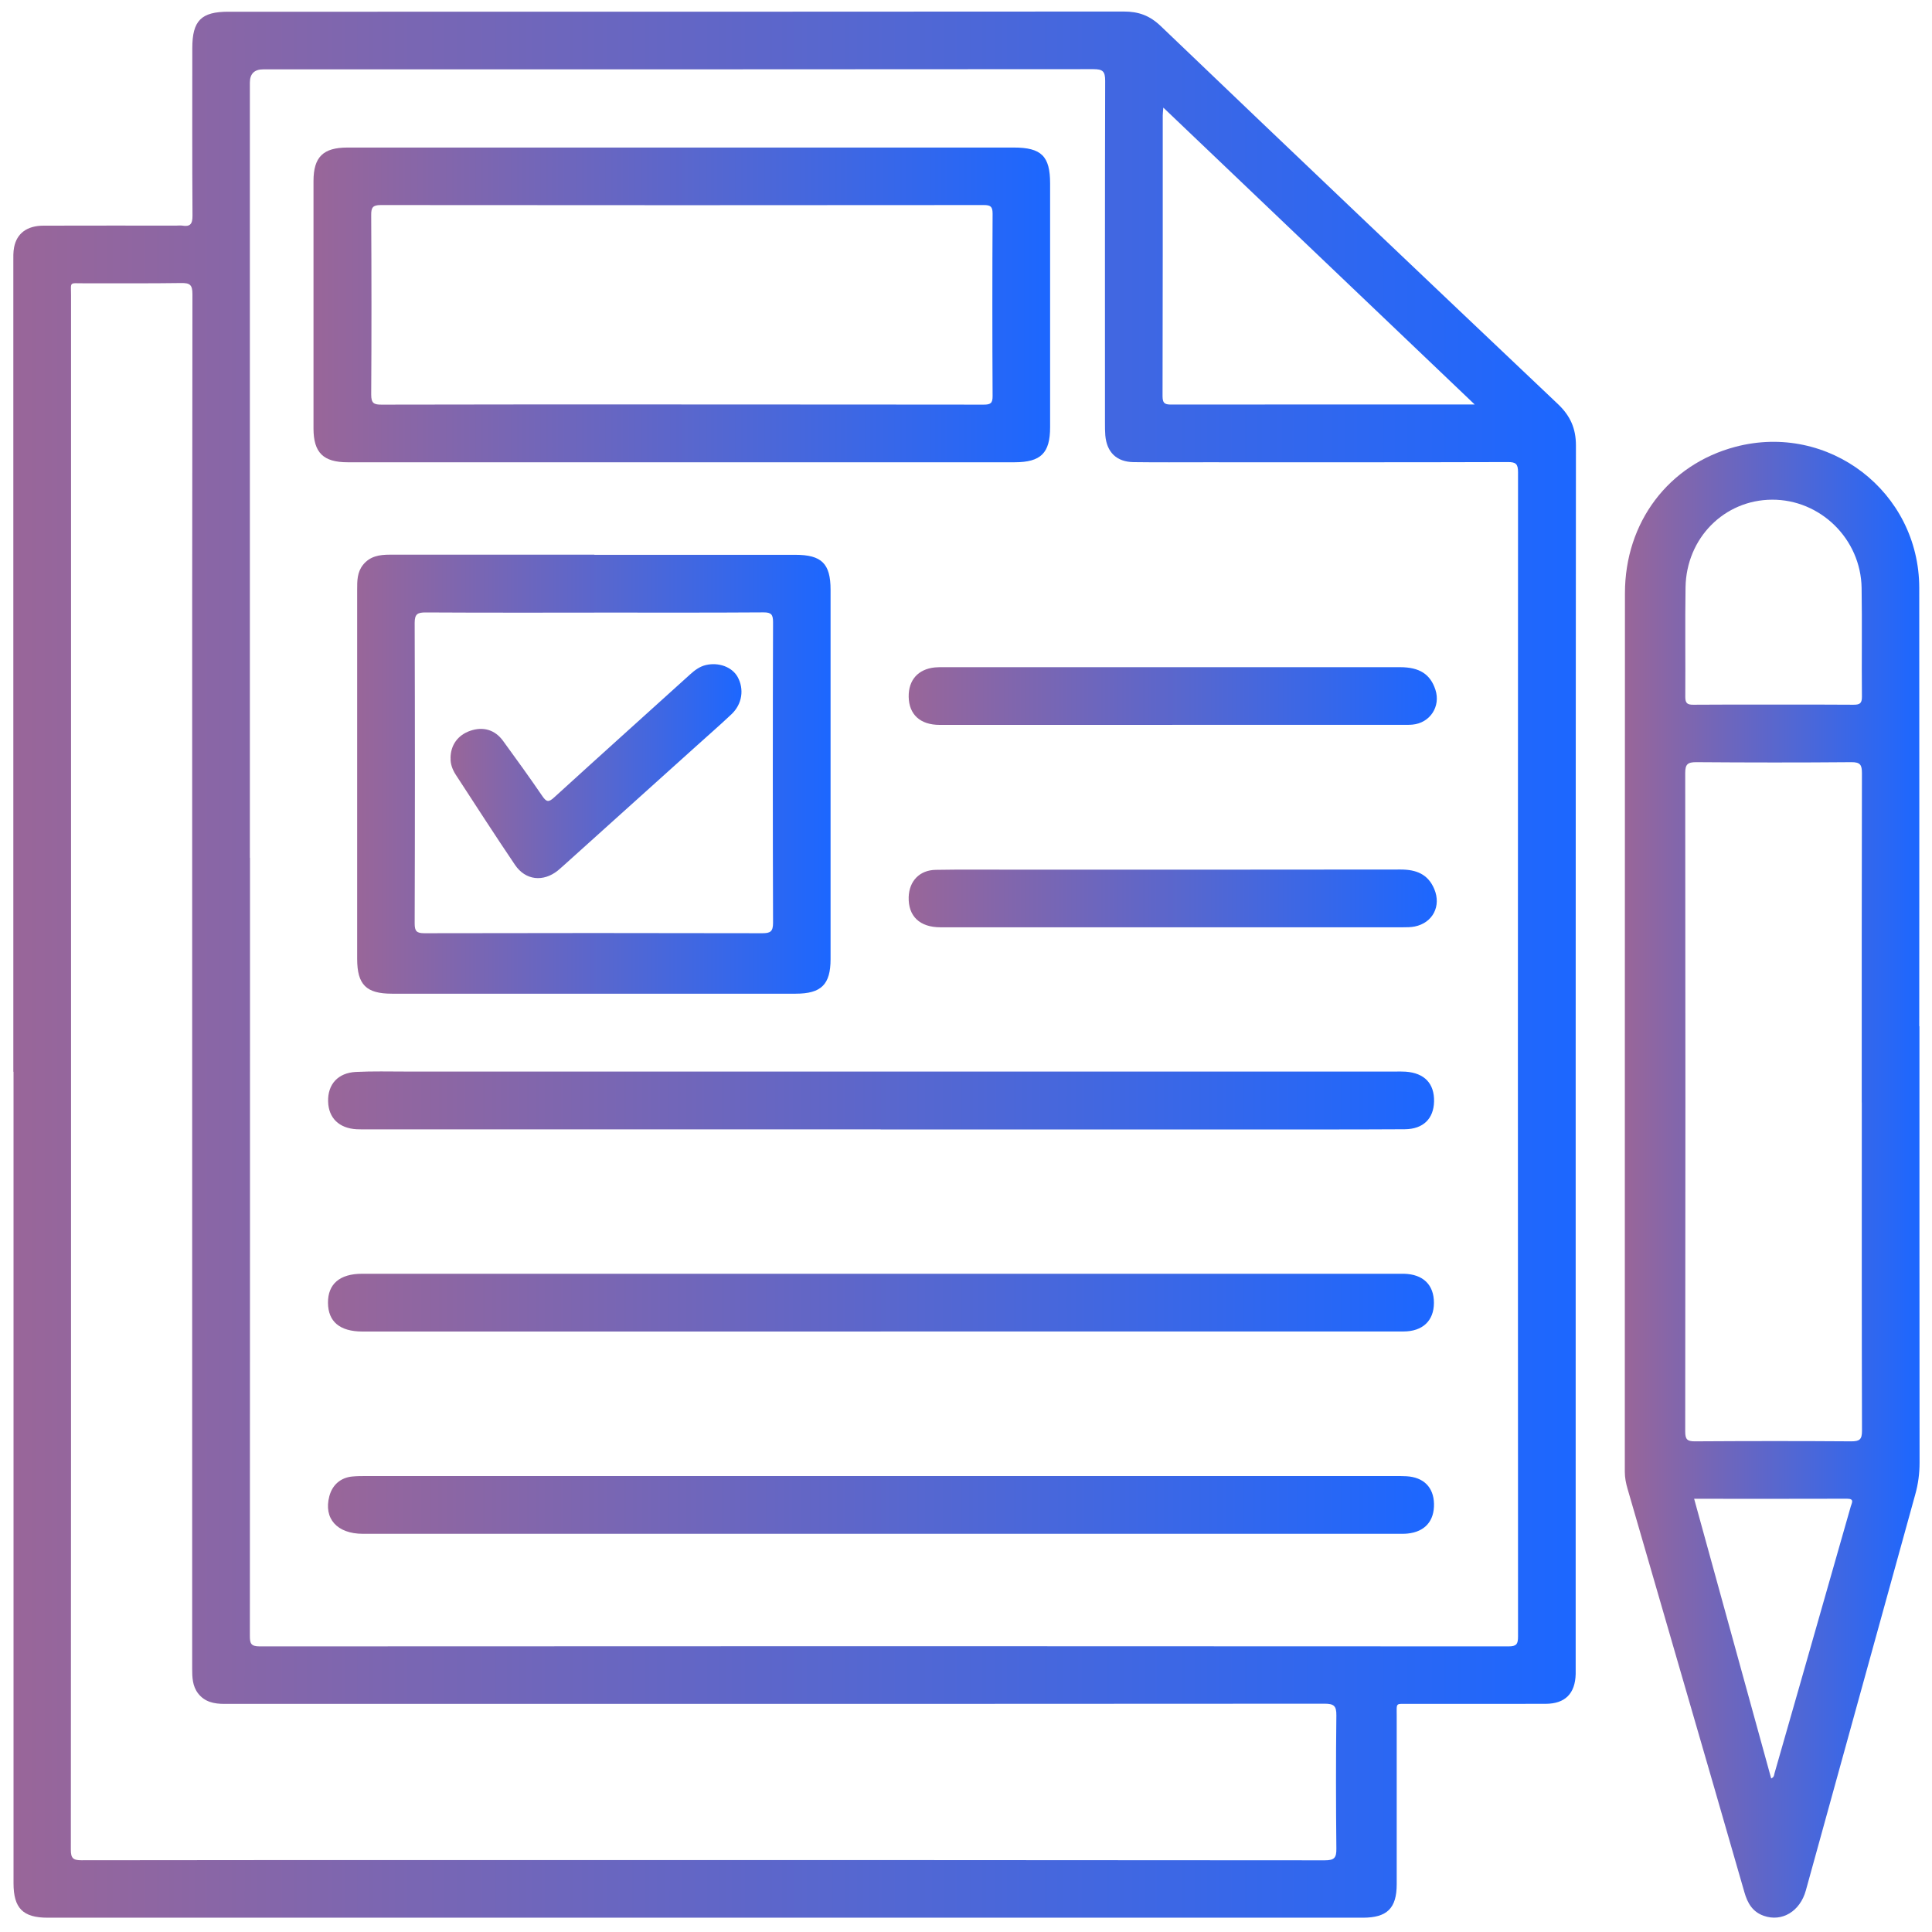
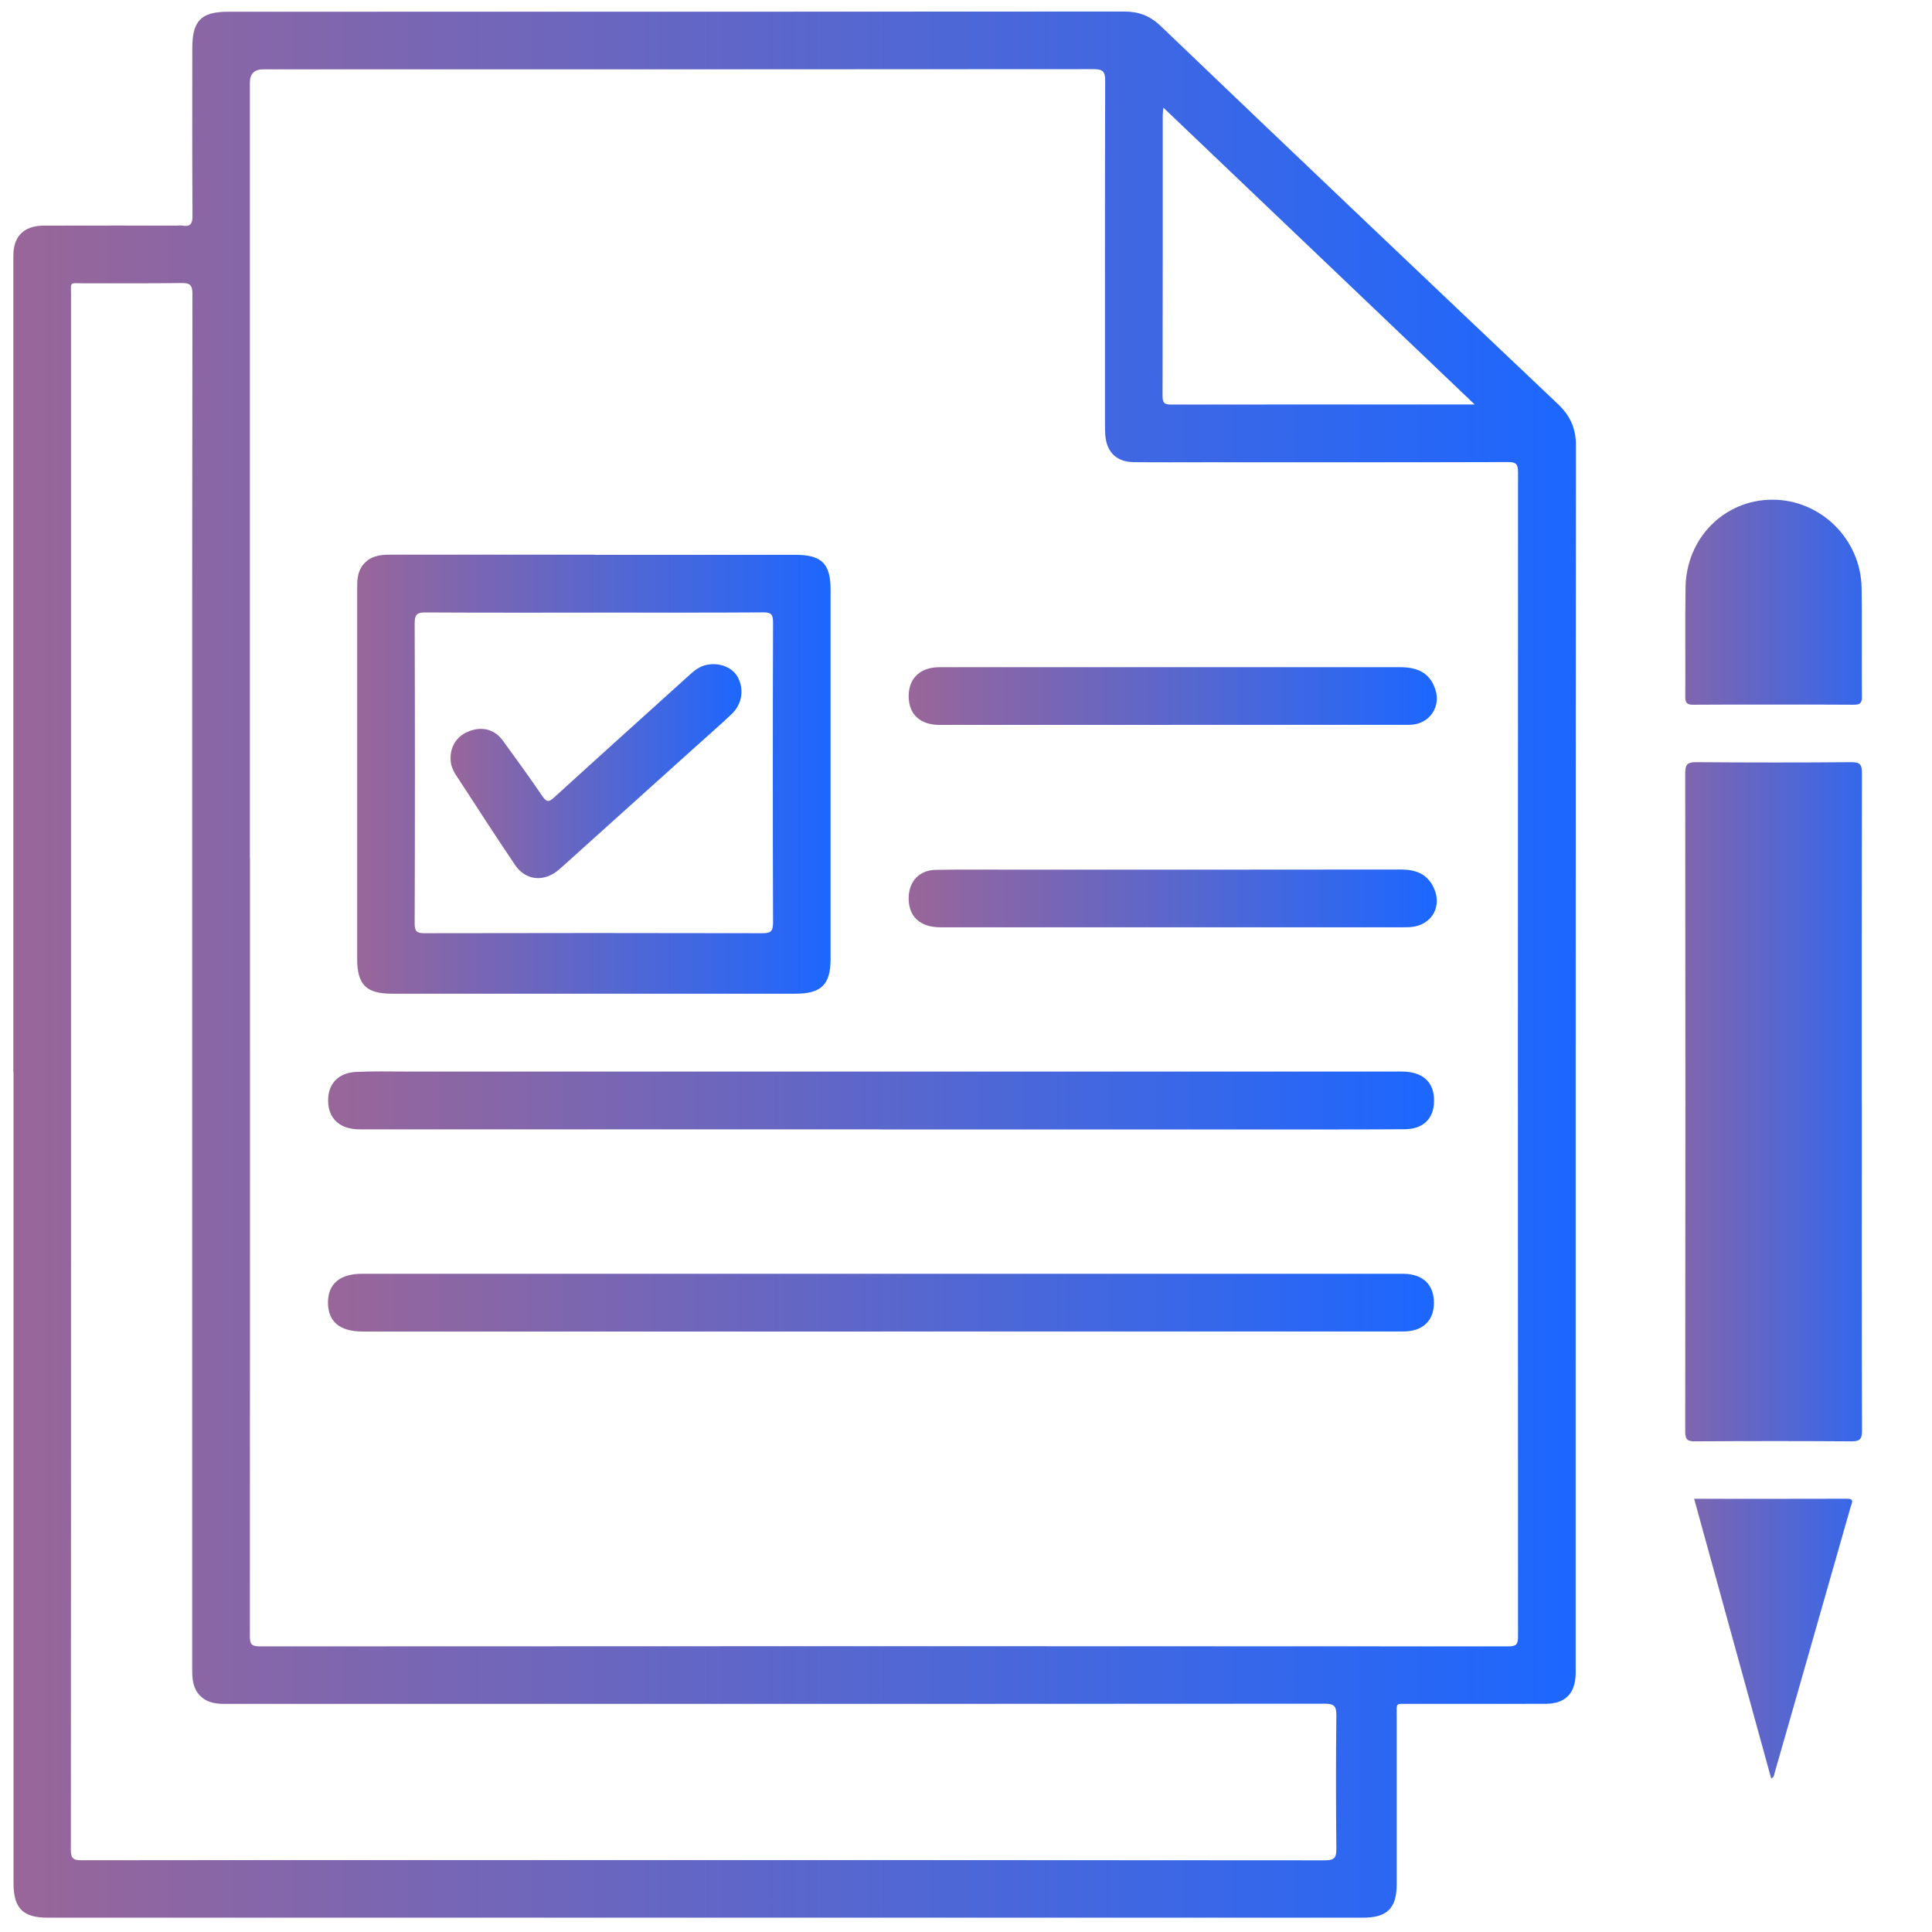
<svg xmlns="http://www.w3.org/2000/svg" xmlns:xlink="http://www.w3.org/1999/xlink" id="Layer_1" data-name="Layer 1" viewBox="0 0 300 300">
  <defs>
    <style>      .cls-1 {        fill: url(#linear-gradient);      }      .cls-2 {        fill: url(#linear-gradient-8);      }      .cls-3 {        fill: url(#linear-gradient-9);      }      .cls-4 {        fill: url(#linear-gradient-3);      }      .cls-5 {        fill: url(#linear-gradient-4);      }      .cls-6 {        fill: url(#linear-gradient-2);      }      .cls-7 {        fill: url(#linear-gradient-6);      }      .cls-8 {        fill: url(#linear-gradient-7);      }      .cls-9 {        fill: url(#linear-gradient-5);      }      .cls-10 {        fill: url(#linear-gradient-10);      }    </style>
    <linearGradient id="linear-gradient" x1="2.07" y1="149.79" x2="244.7" y2="149.79" gradientUnits="userSpaceOnUse">
      <stop offset="0" stop-color="#969" />
      <stop offset="1" stop-color="#1c67ff" />
    </linearGradient>
    <linearGradient id="linear-gradient-2" x1="252.32" y1="183.19" x2="298.07" y2="183.19" xlink:href="#linear-gradient" />
    <linearGradient id="linear-gradient-3" x1="48.68" y1="47.35" x2="163.06" y2="47.35" xlink:href="#linear-gradient" />
    <linearGradient id="linear-gradient-4" x1="55.45" y1="120.23" x2="128.97" y2="120.23" xlink:href="#linear-gradient" />
    <linearGradient id="linear-gradient-5" x1="50.94" y1="202.27" x2="222.67" y2="202.27" xlink:href="#linear-gradient" />
    <linearGradient id="linear-gradient-6" x1="50.92" y1="233.69" x2="222.67" y2="233.69" xlink:href="#linear-gradient" />
    <linearGradient id="linear-gradient-7" x1="50.94" y1="170.87" x2="222.67" y2="170.87" xlink:href="#linear-gradient" />
    <linearGradient id="linear-gradient-8" x1="141.1" y1="108.08" x2="223.11" y2="108.08" xlink:href="#linear-gradient" />
    <linearGradient id="linear-gradient-9" x1="141.1" y1="139.5" x2="223.11" y2="139.5" xlink:href="#linear-gradient" />
    <linearGradient id="linear-gradient-10" x1="69.95" y1="119.75" x2="115.14" y2="119.75" xlink:href="#linear-gradient" />
  </defs>
  <g id="pMZa92.tif">
    <g>
      <path class="cls-1" d="m2.07,166.43c0-41.91,0-83.82,0-125.73,0-.77-.03-1.56.12-2.3.42-2.17,2.01-3.35,4.55-3.36,6.89-.02,13.78-.01,20.67-.01.29,0,.58-.04.87,0,1.25.21,1.62-.24,1.61-1.55-.06-8.67-.03-17.34-.03-26.01,0-4.26,1.38-5.65,5.6-5.65,46.34,0,92.69.01,139.03-.03,2.31,0,4.02.61,5.75,2.26,20.49,19.62,41.06,39.16,61.66,58.68,1.92,1.82,2.81,3.77,2.81,6.45-.05,63.15-.04,126.31-.04,189.46,0,.43,0,.87,0,1.3-.08,3.04-1.63,4.62-4.68,4.63-7.08.02-14.16,0-21.24.01-2.09,0-1.87-.25-1.87,1.83,0,8.72,0,17.44,0,26.16,0,3.75-1.49,5.21-5.27,5.21-68.07,0-136.14,0-204.21,0-3.84,0-5.3-1.47-5.3-5.35,0-42.01,0-84.01,0-126.02Zm36.75-33.23c0,40.27,0,80.53-.02,120.8,0,1.16.13,1.65,1.52,1.65,64.64-.04,129.28-.04,193.93,0,1.26,0,1.47-.39,1.47-1.55-.03-60.26-.03-120.51,0-180.77,0-1.27-.32-1.59-1.59-1.58-15.7.05-31.41.03-47.11.03-3.66,0-7.32.03-10.98-.02-2.65-.03-4.18-1.52-4.41-4.16-.05-.62-.05-1.25-.05-1.88,0-17.73-.02-35.45.03-53.18,0-1.47-.38-1.8-1.83-1.8-42.97.04-85.93.03-128.9.03q-2.07,0-2.08,2.05c0,40.12,0,80.24,0,120.37Zm-27.79,33.07c0,40.32,0,80.63-.03,120.95,0,1.33.35,1.64,1.66,1.64,22.54-.04,45.09-.03,67.63-.03,41.81,0,83.62,0,125.43.04,1.51,0,1.81-.42,1.79-1.84-.07-6.89-.08-13.78,0-20.66.02-1.48-.38-1.82-1.84-1.82-45.47.04-90.95.03-136.42.03-11.46,0-22.93,0-34.39,0-1.62,0-3.07-.29-4.11-1.64-.87-1.14-.91-2.49-.91-3.86,0-39.3,0-78.61,0-117.91,0-31.84-.01-63.68.04-95.52,0-1.45-.42-1.72-1.77-1.7-5.06.08-10.12.02-15.17.04-2.24,0-1.91-.29-1.91,1.9,0,40.12,0,80.25,0,120.37ZM228.99,62.81c-16.25-15.49-32.2-30.7-48.35-46.1-.05.66-.09.95-.09,1.23,0,14.54.01,29.08-.03,43.61,0,1.21.51,1.27,1.46,1.27,15.21-.02,30.42-.01,45.64-.01.33,0,.65,0,1.37,0Z" />
-       <path class="cls-6" d="m298.05,159.35c0,22.59,0,45.18.02,67.77,0,1.7-.22,3.34-.68,4.97-5.67,20.48-11.32,40.97-16.98,61.46-.9,3.25-3.71,4.94-6.55,3.93-1.72-.61-2.5-1.95-2.98-3.62-3.16-11-6.35-21.99-9.54-32.98-2.86-9.88-5.73-19.77-8.6-29.65-.26-.88-.44-1.76-.44-2.69.01-45.47,0-90.94.02-136.41,0-11.05,6.79-20.01,17.15-22.75,14.46-3.82,28.53,6.95,28.55,21.91.03,22.69,0,45.37,0,68.06Zm-8.96,11.85c0-17.05-.01-34.09.03-51.14,0-1.25-.23-1.72-1.62-1.71-8.04.07-16.08.06-24.12,0-1.3,0-1.7.31-1.7,1.67.04,34.09.04,68.18,0,102.27,0,1.2.3,1.53,1.51,1.52,8.09-.05,16.18-.06,24.27,0,1.29,0,1.67-.28,1.67-1.63-.05-17-.03-33.99-.03-50.99Zm-13.73-61.79c4.14,0,8.28-.02,12.42.02.94,0,1.35-.15,1.34-1.24-.06-5.63.04-11.26-.05-16.89-.12-7.62-6.41-13.75-13.92-13.71-7.4.04-13.29,5.94-13.42,13.6-.09,5.68,0,11.36-.04,17.04,0,.99.35,1.21,1.26,1.2,4.14-.04,8.28-.02,12.42-.02Zm-12.29,123.34c4.02,14.58,7.99,28.98,11.96,43.41.49-.22.44-.55.52-.82,1.29-4.48,2.57-8.96,3.85-13.44,2.67-9.33,5.33-18.66,7.99-27.99.16-.56.61-1.19-.59-1.19-7.84.03-15.68.01-23.74.01Z" />
-       <path class="cls-4" d="m105.85,22.91c17.19,0,34.38,0,51.57,0,4.29,0,5.64,1.34,5.64,5.57,0,12.62,0,25.23,0,37.85,0,4.03-1.43,5.44-5.5,5.45-34.53,0-69.05,0-103.58,0-3.77,0-5.29-1.48-5.3-5.23-.01-12.81-.01-25.62,0-38.43,0-3.75,1.5-5.21,5.29-5.21,17.29,0,34.58,0,51.86,0Zm-.07,39.9c15.66,0,31.31,0,46.97.02,1.04,0,1.39-.2,1.38-1.33-.05-9.44-.05-18.88,0-28.32,0-1.11-.32-1.34-1.37-1.34-31.21.03-62.43.03-93.64,0-1.24,0-1.49.39-1.48,1.55.05,9.3.06,18.59,0,27.89,0,1.34.42,1.56,1.63,1.55,15.51-.04,31.02-.03,46.53-.03Z" />
+       <path class="cls-6" d="m298.05,159.35Zm-8.96,11.85c0-17.05-.01-34.09.03-51.14,0-1.25-.23-1.72-1.62-1.71-8.04.07-16.08.06-24.12,0-1.3,0-1.7.31-1.7,1.67.04,34.09.04,68.18,0,102.27,0,1.2.3,1.53,1.51,1.52,8.09-.05,16.18-.06,24.27,0,1.29,0,1.67-.28,1.67-1.63-.05-17-.03-33.99-.03-50.99Zm-13.73-61.79c4.14,0,8.28-.02,12.42.02.94,0,1.35-.15,1.34-1.24-.06-5.63.04-11.26-.05-16.89-.12-7.62-6.41-13.75-13.92-13.71-7.4.04-13.29,5.94-13.42,13.6-.09,5.68,0,11.36-.04,17.04,0,.99.35,1.21,1.26,1.2,4.14-.04,8.28-.02,12.42-.02Zm-12.29,123.34c4.02,14.58,7.99,28.98,11.96,43.41.49-.22.44-.55.52-.82,1.29-4.48,2.57-8.96,3.85-13.44,2.67-9.33,5.33-18.66,7.99-27.99.16-.56.61-1.19-.59-1.19-7.84.03-15.68.01-23.74.01Z" />
      <path class="cls-5" d="m92.29,86.15c10.4,0,20.8,0,31.2,0,4.1,0,5.48,1.37,5.48,5.43,0,19.12,0,38.23,0,57.35,0,3.94-1.44,5.37-5.42,5.37-20.9,0-41.8,0-62.69,0-4,0-5.39-1.4-5.4-5.39,0-19.12,0-38.23,0-57.35,0-1.35-.01-2.7.91-3.85,1.08-1.35,2.55-1.58,4.15-1.58,8.57.01,17.14,0,25.71,0,2.02,0,4.04,0,6.07,0Zm-.04,8.98c-8.72,0-17.44.02-26.15-.03-1.25,0-1.71.23-1.71,1.62.05,15.56.05,31.11,0,46.67,0,1.19.29,1.52,1.51,1.52,17.48-.04,34.97-.04,52.45,0,1.26,0,1.69-.24,1.69-1.62-.05-15.56-.05-31.11,0-46.67,0-1.18-.26-1.54-1.49-1.53-8.77.06-17.53.03-26.3.03Z" />
      <path class="cls-9" d="m136.74,206.76c-26.44,0-52.88,0-79.32,0-.39,0-.77,0-1.16,0-3.49-.01-5.31-1.53-5.33-4.46-.02-2.92,1.83-4.51,5.28-4.51,13.29,0,26.58,0,39.87,0,40.11,0,80.23,0,120.34,0,.53,0,1.06,0,1.59,0,2.97.07,4.66,1.71,4.65,4.53-.01,2.77-1.75,4.43-4.74,4.43-27.06,0-54.13,0-81.19,0Z" />
-       <path class="cls-7" d="m136.91,229.2c26.58,0,53.16,0,79.75,0,.58,0,1.16,0,1.73.03,2.67.15,4.22,1.71,4.28,4.27.06,2.68-1.41,4.35-4.09,4.63-.48.05-.96.04-1.44.04-53.6,0-107.19,0-160.79,0-4.02,0-6.13-2.38-5.21-5.84.47-1.77,1.76-2.89,3.58-3.06.72-.07,1.44-.07,2.16-.07,26.68,0,53.36,0,80.03,0Z" />
      <path class="cls-8" d="m136.75,175.37c-26.59,0-53.18,0-79.78,0-.53,0-1.06,0-1.59-.02-2.73-.15-4.37-1.75-4.43-4.32-.07-2.65,1.52-4.44,4.31-4.58,2.6-.13,5.2-.06,7.8-.06,51.21,0,102.42,0,153.63,0,.53,0,1.06-.02,1.59.02,2.91.21,4.46,1.84,4.4,4.63-.06,2.66-1.67,4.29-4.56,4.31-8.53.05-17.05.03-25.58.03-18.6,0-37.19,0-55.79,0Z" />
      <path class="cls-2" d="m182.03,112.56c-12.04,0-24.09,0-36.13,0-3.01,0-4.76-1.61-4.8-4.37-.04-2.59,1.46-4.28,4.04-4.55.43-.04.87-.04,1.3-.04,23.65,0,47.31,0,70.96,0,3.01,0,4.7,1.08,5.49,3.5.85,2.6-.84,5.17-3.57,5.42-.57.05-1.16.03-1.73.03-11.85,0-23.7,0-35.55,0Z" />
      <path class="cls-3" d="m181.99,143.99c-11.99,0-23.97,0-35.96,0-3.22,0-5.02-1.73-4.93-4.7.08-2.48,1.69-4.18,4.19-4.22,3.95-.07,7.89-.03,11.84-.03,20.12,0,40.24.01,60.36-.02,2.4,0,4.24.7,5.22,3.02,1.12,2.65-.23,5.26-3.04,5.83-.61.12-1.24.12-1.87.12-11.94,0-23.87,0-35.81,0Z" />
      <path class="cls-10" d="m69.96,117.74c0-2.06,1.15-3.6,3.05-4.26,2.01-.7,3.85-.17,5.11,1.57,2.07,2.84,4.13,5.69,6.11,8.59.63.92.98.95,1.81.19,7.01-6.39,14.07-12.73,21.11-19.1.72-.65,1.48-1.23,2.45-1.46,2-.47,4.07.3,4.93,1.83,1.06,1.91.72,4.24-.95,5.81-1.82,1.72-3.71,3.36-5.57,5.04-6.87,6.19-13.75,12.37-20.62,18.56-.25.23-.5.45-.76.66-2.28,1.83-5.03,1.54-6.66-.87-3.13-4.63-6.15-9.32-9.2-14-.53-.82-.85-1.73-.8-2.57Z" />
    </g>
  </g>
</svg>